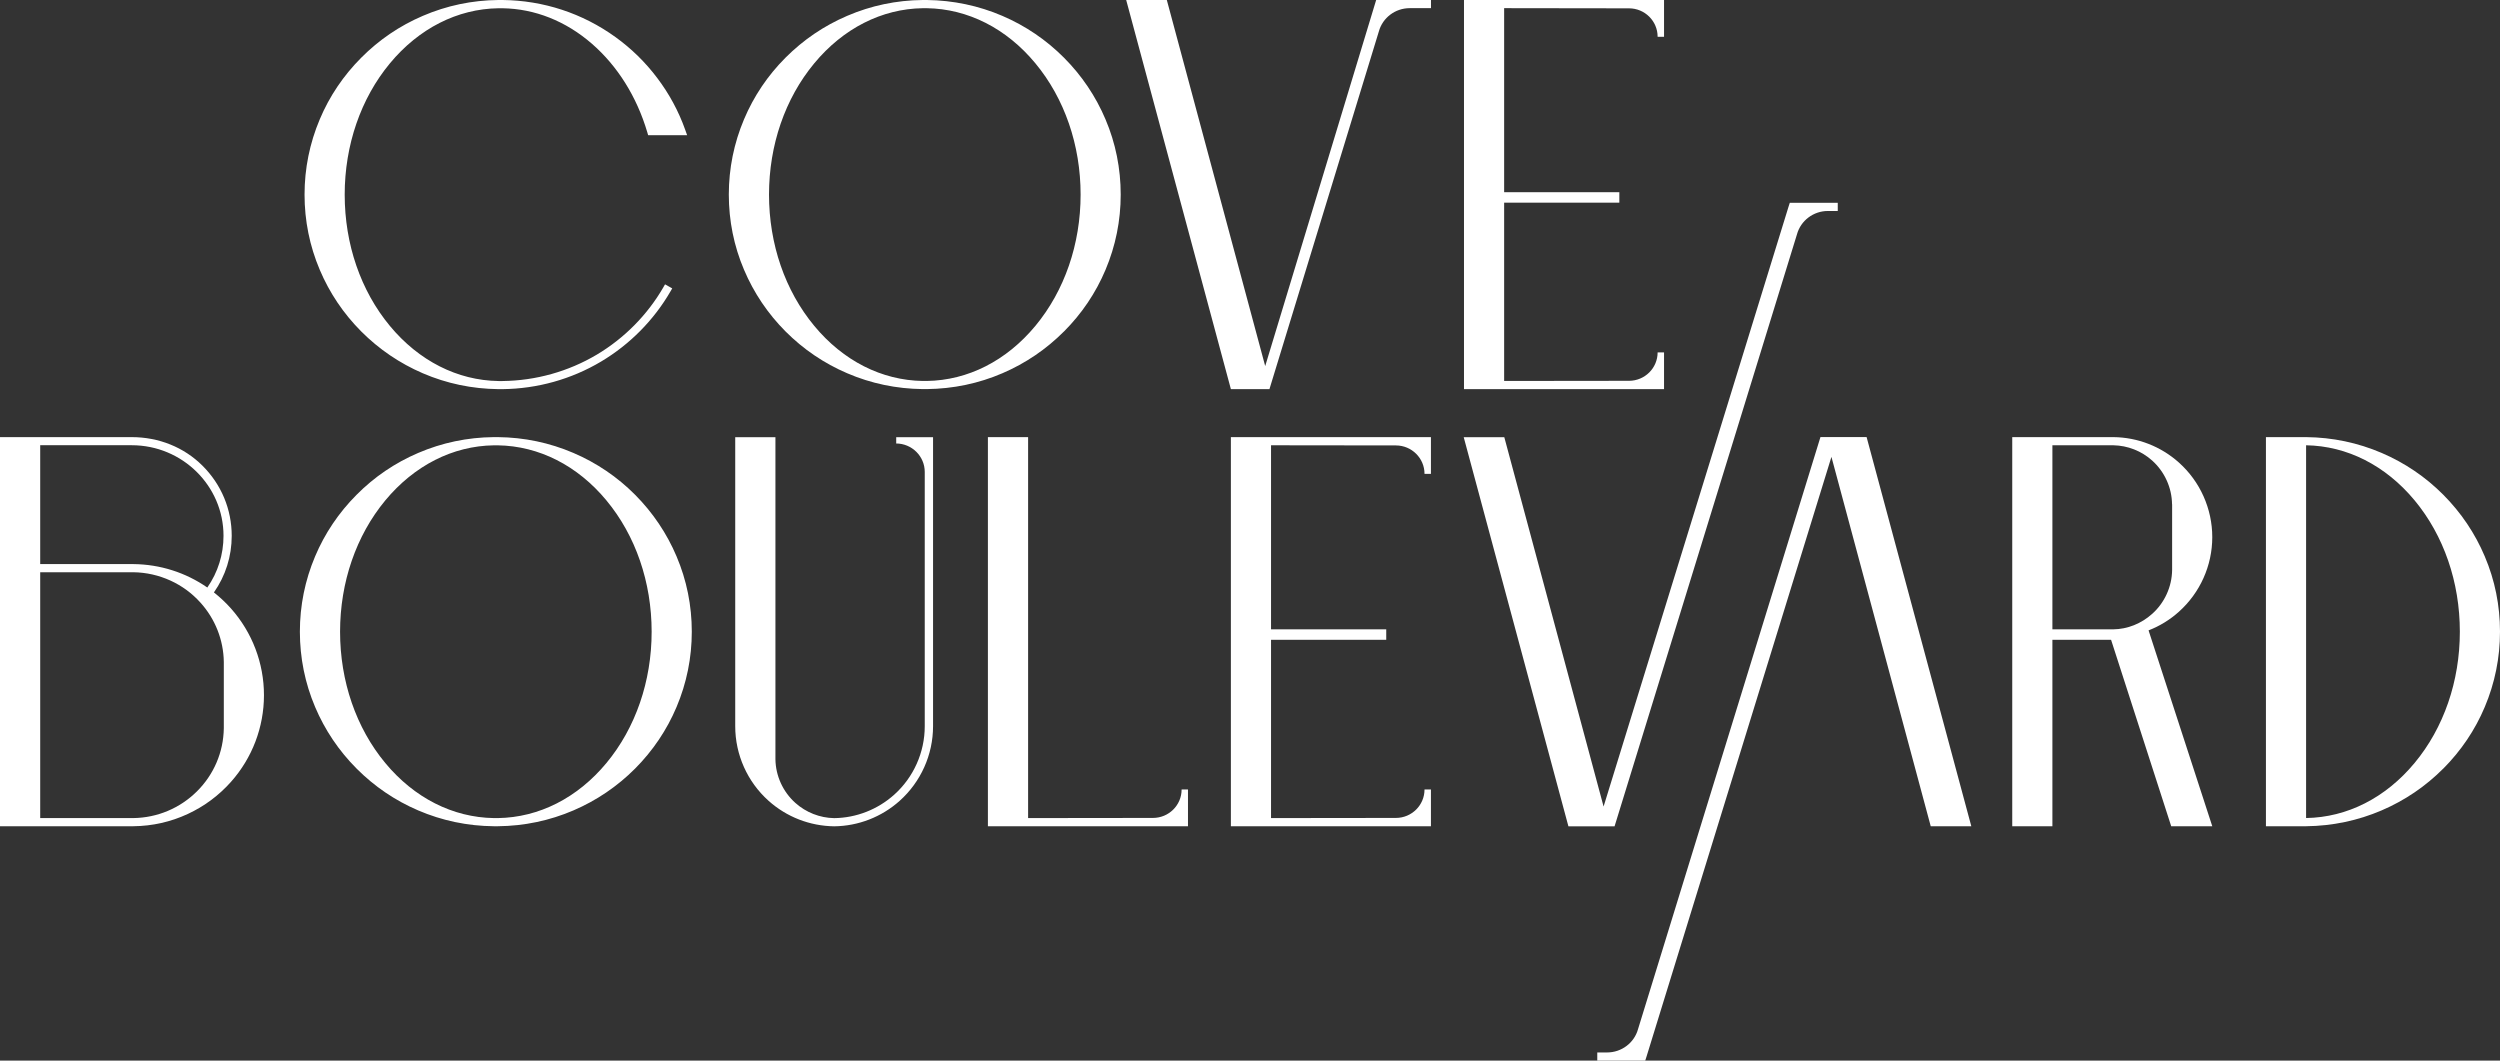
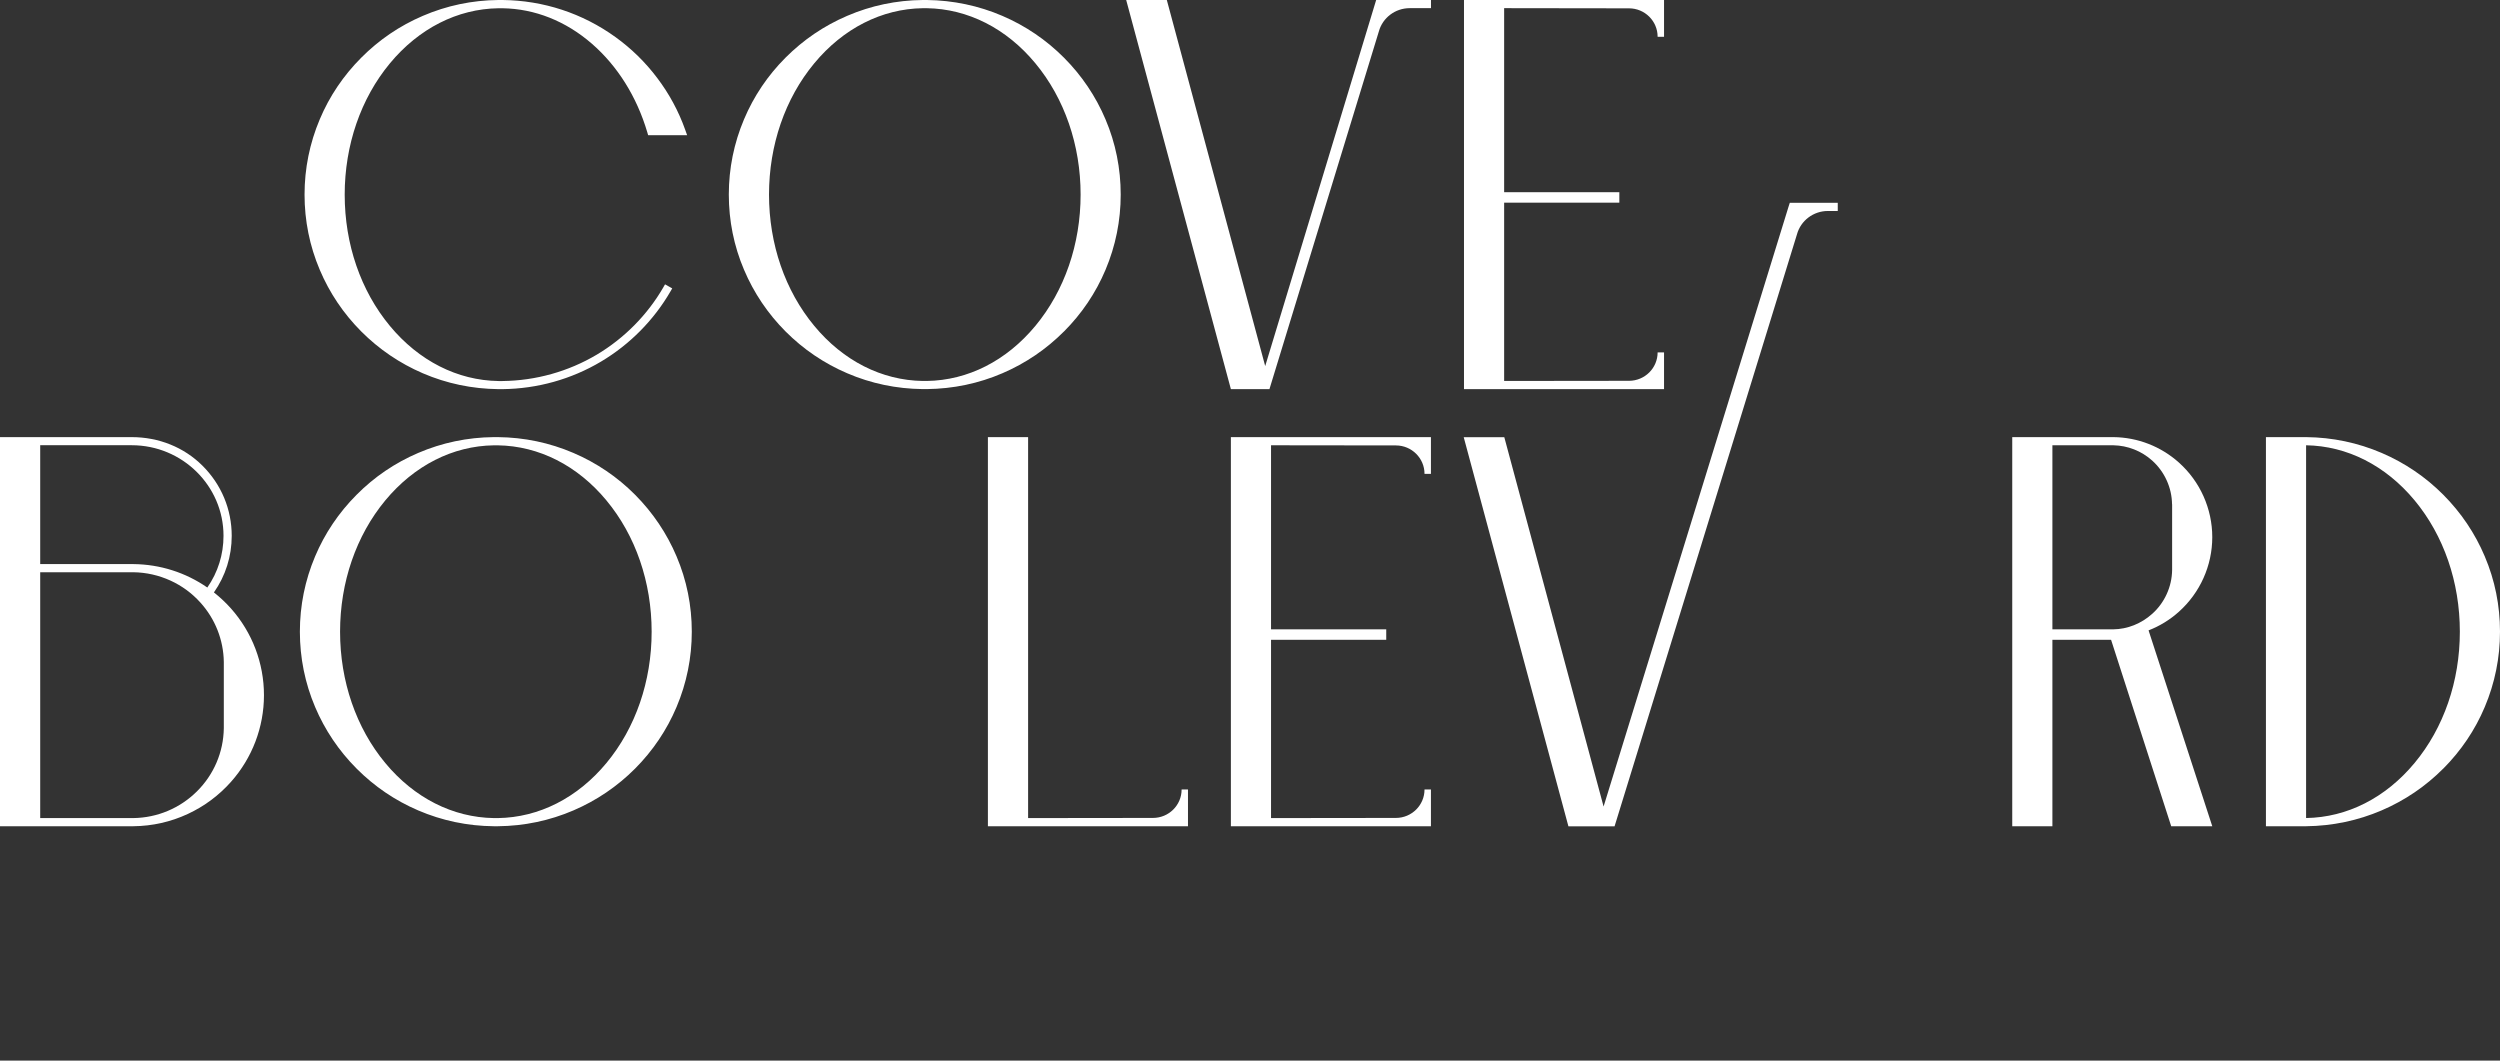
<svg xmlns="http://www.w3.org/2000/svg" width="99" height="42" viewBox="0 0 99 42" fill="none">
  <rect x="0" y="0" width="99" height="42" fill="#333333" stroke="none" />
  <path d="M36.542 15.086C34.916 15.062 33.389 14.288 32.245 12.905C31.089 11.512 30.453 9.666 30.453 7.706C30.453 5.746 31.089 3.9 32.245 2.507C33.391 1.124 34.918 0.348 36.542 0.325H36.704C38.329 0.35 39.856 1.124 41.001 2.507C42.156 3.9 42.792 5.746 42.792 7.706C42.792 9.666 42.156 11.512 41.001 12.905C39.854 14.288 38.329 15.062 36.704 15.086H36.542ZM42.135 13.126C42.839 12.419 43.393 11.6 43.778 10.686C44.177 9.741 44.38 8.738 44.38 7.706C44.38 6.674 44.179 5.668 43.778 4.726C43.391 3.812 42.839 2.993 42.135 2.286C41.431 1.579 40.61 1.022 39.697 0.63C38.749 0.223 37.743 0.013 36.704 0H36.538C35.5 0.01 34.492 0.221 33.547 0.628C32.631 1.02 31.812 1.577 31.106 2.284C30.401 2.991 29.848 3.812 29.464 4.724C29.065 5.668 28.861 6.672 28.861 7.704C28.861 8.736 29.062 9.741 29.464 10.684C29.85 11.595 30.403 12.417 31.106 13.124C31.812 13.831 32.631 14.388 33.547 14.78C34.492 15.187 35.5 15.397 36.54 15.408H36.706C37.743 15.397 38.752 15.187 39.697 14.78C40.61 14.388 41.431 13.831 42.135 13.124" fill="white" />
  <path d="M26.273 11.37C25.639 12.469 24.725 13.393 23.633 14.044C22.507 14.713 21.216 15.074 19.899 15.089H19.739C18.113 15.064 16.587 14.29 15.44 12.907C14.284 11.514 13.65 9.668 13.65 7.708C13.65 5.748 14.287 3.9 15.44 2.509C16.587 1.126 18.113 0.35 19.737 0.327H19.899C21.178 0.346 22.402 0.832 23.436 1.729C24.454 2.613 25.215 3.827 25.633 5.239L25.666 5.353H27.21L27.134 5.139C26.872 4.402 26.5 3.714 26.027 3.089C25.561 2.469 25.005 1.925 24.375 1.47C23.068 0.526 21.522 0.017 19.901 0H19.735C18.697 0.01 17.691 0.221 16.744 0.628C15.828 1.02 15.009 1.577 14.306 2.284C13.602 2.991 13.047 3.81 12.663 4.724C12.264 5.668 12.06 6.672 12.06 7.706C12.06 8.74 12.262 9.741 12.663 10.686C13.05 11.6 13.602 12.419 14.306 13.126C15.009 13.831 15.83 14.388 16.744 14.782C17.691 15.189 18.697 15.399 19.737 15.41H19.903C21.279 15.395 22.627 15.018 23.801 14.319C24.942 13.639 25.895 12.676 26.557 11.529L26.62 11.42L26.336 11.26L26.273 11.368V11.37Z" fill="white" />
  <path d="M50.104 14.505L46.206 0H44.597L48.743 15.41H50.27L54.603 1.243C54.752 0.701 55.254 0.323 55.825 0.323H56.667V0H54.496L50.1 14.503L50.104 14.505Z" fill="white" />
  <path d="M19.556 32.396C17.931 32.371 16.404 31.598 15.257 30.215C14.102 28.824 13.467 26.976 13.467 25.016C13.467 23.055 14.104 21.21 15.257 19.817C16.404 18.434 17.931 17.658 19.554 17.635H19.716C21.342 17.66 22.869 18.434 24.015 19.817C25.171 21.21 25.805 23.055 25.805 25.016C25.805 26.976 25.169 28.824 24.015 30.215C22.869 31.598 21.342 32.373 19.718 32.396H19.556ZM25.15 19.593C24.446 18.886 23.625 18.329 22.709 17.937C21.764 17.531 20.756 17.32 19.716 17.31H19.55C18.51 17.32 17.504 17.531 16.559 17.937C15.643 18.329 14.822 18.886 14.121 19.593C13.417 20.3 12.863 21.12 12.478 22.033C12.079 22.978 11.875 23.981 11.875 25.014C11.875 26.046 12.077 27.051 12.478 27.996C12.865 28.909 13.417 29.729 14.121 30.436C14.824 31.143 15.646 31.7 16.559 32.092C17.506 32.498 18.512 32.709 19.552 32.719H19.718C20.758 32.709 21.764 32.498 22.709 32.092C23.623 31.7 24.444 31.143 25.15 30.436C25.853 29.729 26.408 28.907 26.792 27.996C27.191 27.051 27.395 26.048 27.395 25.014C27.395 23.979 27.193 22.978 26.792 22.033C26.406 21.122 25.853 20.3 25.15 19.593Z" fill="white" />
  <path d="M63.937 32.722L71.16 9.28C71.309 8.736 71.811 8.355 72.384 8.355H72.775V8.031H70.876L70.824 8.192L63.502 31.939L59.57 17.312H57.963L62.109 32.722H63.937Z" fill="white" />
  <path d="M86.016 19.971V22.573C86.007 23.235 85.719 23.869 85.226 24.309C84.793 24.697 84.247 24.916 83.682 24.922H81.275V17.633H83.688C84.255 17.643 84.802 17.858 85.224 18.236C85.717 18.678 86.005 19.31 86.013 19.969M81.275 25.335H83.598L85.98 32.719H87.606L85.083 24.963C85.522 24.793 85.932 24.542 86.284 24.225C87.123 23.474 87.606 22.398 87.606 21.272C87.606 20.146 87.125 19.07 86.287 18.319C85.573 17.679 84.653 17.32 83.693 17.31H79.685V32.719H81.275V25.335Z" fill="white" />
  <path d="M91.321 17.633C92.945 17.658 94.472 18.434 95.618 19.814C96.774 21.207 97.41 23.053 97.41 25.014C97.41 26.974 96.774 28.822 95.618 30.213C94.472 31.595 92.947 32.369 91.321 32.394V17.631V17.633ZM96.755 30.436C97.458 29.729 98.013 28.909 98.397 27.996C98.796 27.051 99 26.048 99 25.014C99 23.979 98.798 22.976 98.397 22.033C98.011 21.12 97.458 20.3 96.755 19.593C96.051 18.886 95.23 18.329 94.316 17.937C93.369 17.531 92.363 17.32 91.323 17.31H89.731V32.719H91.325C92.365 32.707 93.371 32.496 94.316 32.09C95.23 31.698 96.051 31.141 96.755 30.434" fill="white" />
  <path d="M5.228 32.396H1.592V22.661H5.276C5.791 22.667 6.288 22.78 6.755 22.993C7.204 23.199 7.601 23.491 7.933 23.858C8.521 24.507 8.851 25.343 8.863 26.213V28.84C8.849 29.785 8.469 30.674 7.796 31.341C7.122 32.008 6.228 32.384 5.276 32.396C5.259 32.396 5.245 32.396 5.228 32.396ZM8.21 23.266C7.347 22.669 6.337 22.348 5.28 22.338C5.263 22.338 5.245 22.338 5.228 22.338H1.592V17.631H5.215C7.221 17.631 8.851 19.241 8.851 21.218C8.851 21.956 8.63 22.663 8.21 23.266ZM8.471 23.46C8.933 22.801 9.176 22.029 9.176 21.22C9.176 20.169 8.765 19.183 8.015 18.438C7.282 17.71 6.288 17.31 5.213 17.31H0V32.719H5.28C6.034 32.711 6.759 32.548 7.435 32.234C8.091 31.929 8.666 31.502 9.147 30.961C9.989 30.015 10.453 28.795 10.453 27.529C10.453 26.263 9.989 25.043 9.147 24.096C8.941 23.864 8.714 23.652 8.471 23.46Z" fill="white" />
  <path d="M47.046 31.264H46.792C46.792 31.885 46.285 32.39 45.657 32.39L40.713 32.396V17.31H39.121V32.719H47.044V31.264H47.046Z" fill="white" />
-   <path d="M35.485 17.562C36.109 17.562 36.62 18.067 36.62 18.688V28.759C36.62 29.794 36.178 30.782 35.408 31.472C34.752 32.058 33.908 32.388 33.032 32.398C32.465 32.388 31.919 32.173 31.497 31.796C31.003 31.354 30.715 30.722 30.707 30.063V17.312H29.115V28.759C29.115 29.885 29.596 30.961 30.436 31.712C31.15 32.352 32.07 32.709 33.034 32.722C33.992 32.711 34.914 32.352 35.628 31.712C36.466 30.961 36.949 29.885 36.949 28.759V17.312H35.49V17.564L35.485 17.562Z" fill="white" />
  <path d="M55.277 32.39L50.333 32.396V25.335H54.895V24.922H50.333V17.633L55.277 17.639C55.903 17.639 56.411 18.144 56.411 18.765H56.665V17.31H48.743V32.719H56.665V31.264H56.411C56.411 31.885 55.903 32.39 55.277 32.39Z" fill="white" />
  <path d="M64.508 15.08L59.564 15.086V8.025H64.126V7.612H59.564V0.323L64.508 0.33C65.134 0.33 65.642 0.834 65.642 1.456H65.896V0H57.974V15.41H65.896V13.954H65.642C65.642 14.576 65.134 15.08 64.508 15.08Z" fill="white" />
-   <path d="M73.913 17.308H72.09L64.867 40.751C64.718 41.295 64.216 41.677 63.643 41.677H63.252V42H65.151L65.203 41.839L72.525 18.092L76.457 32.719H78.064L73.918 17.31L73.913 17.308Z" fill="white" />
</svg>